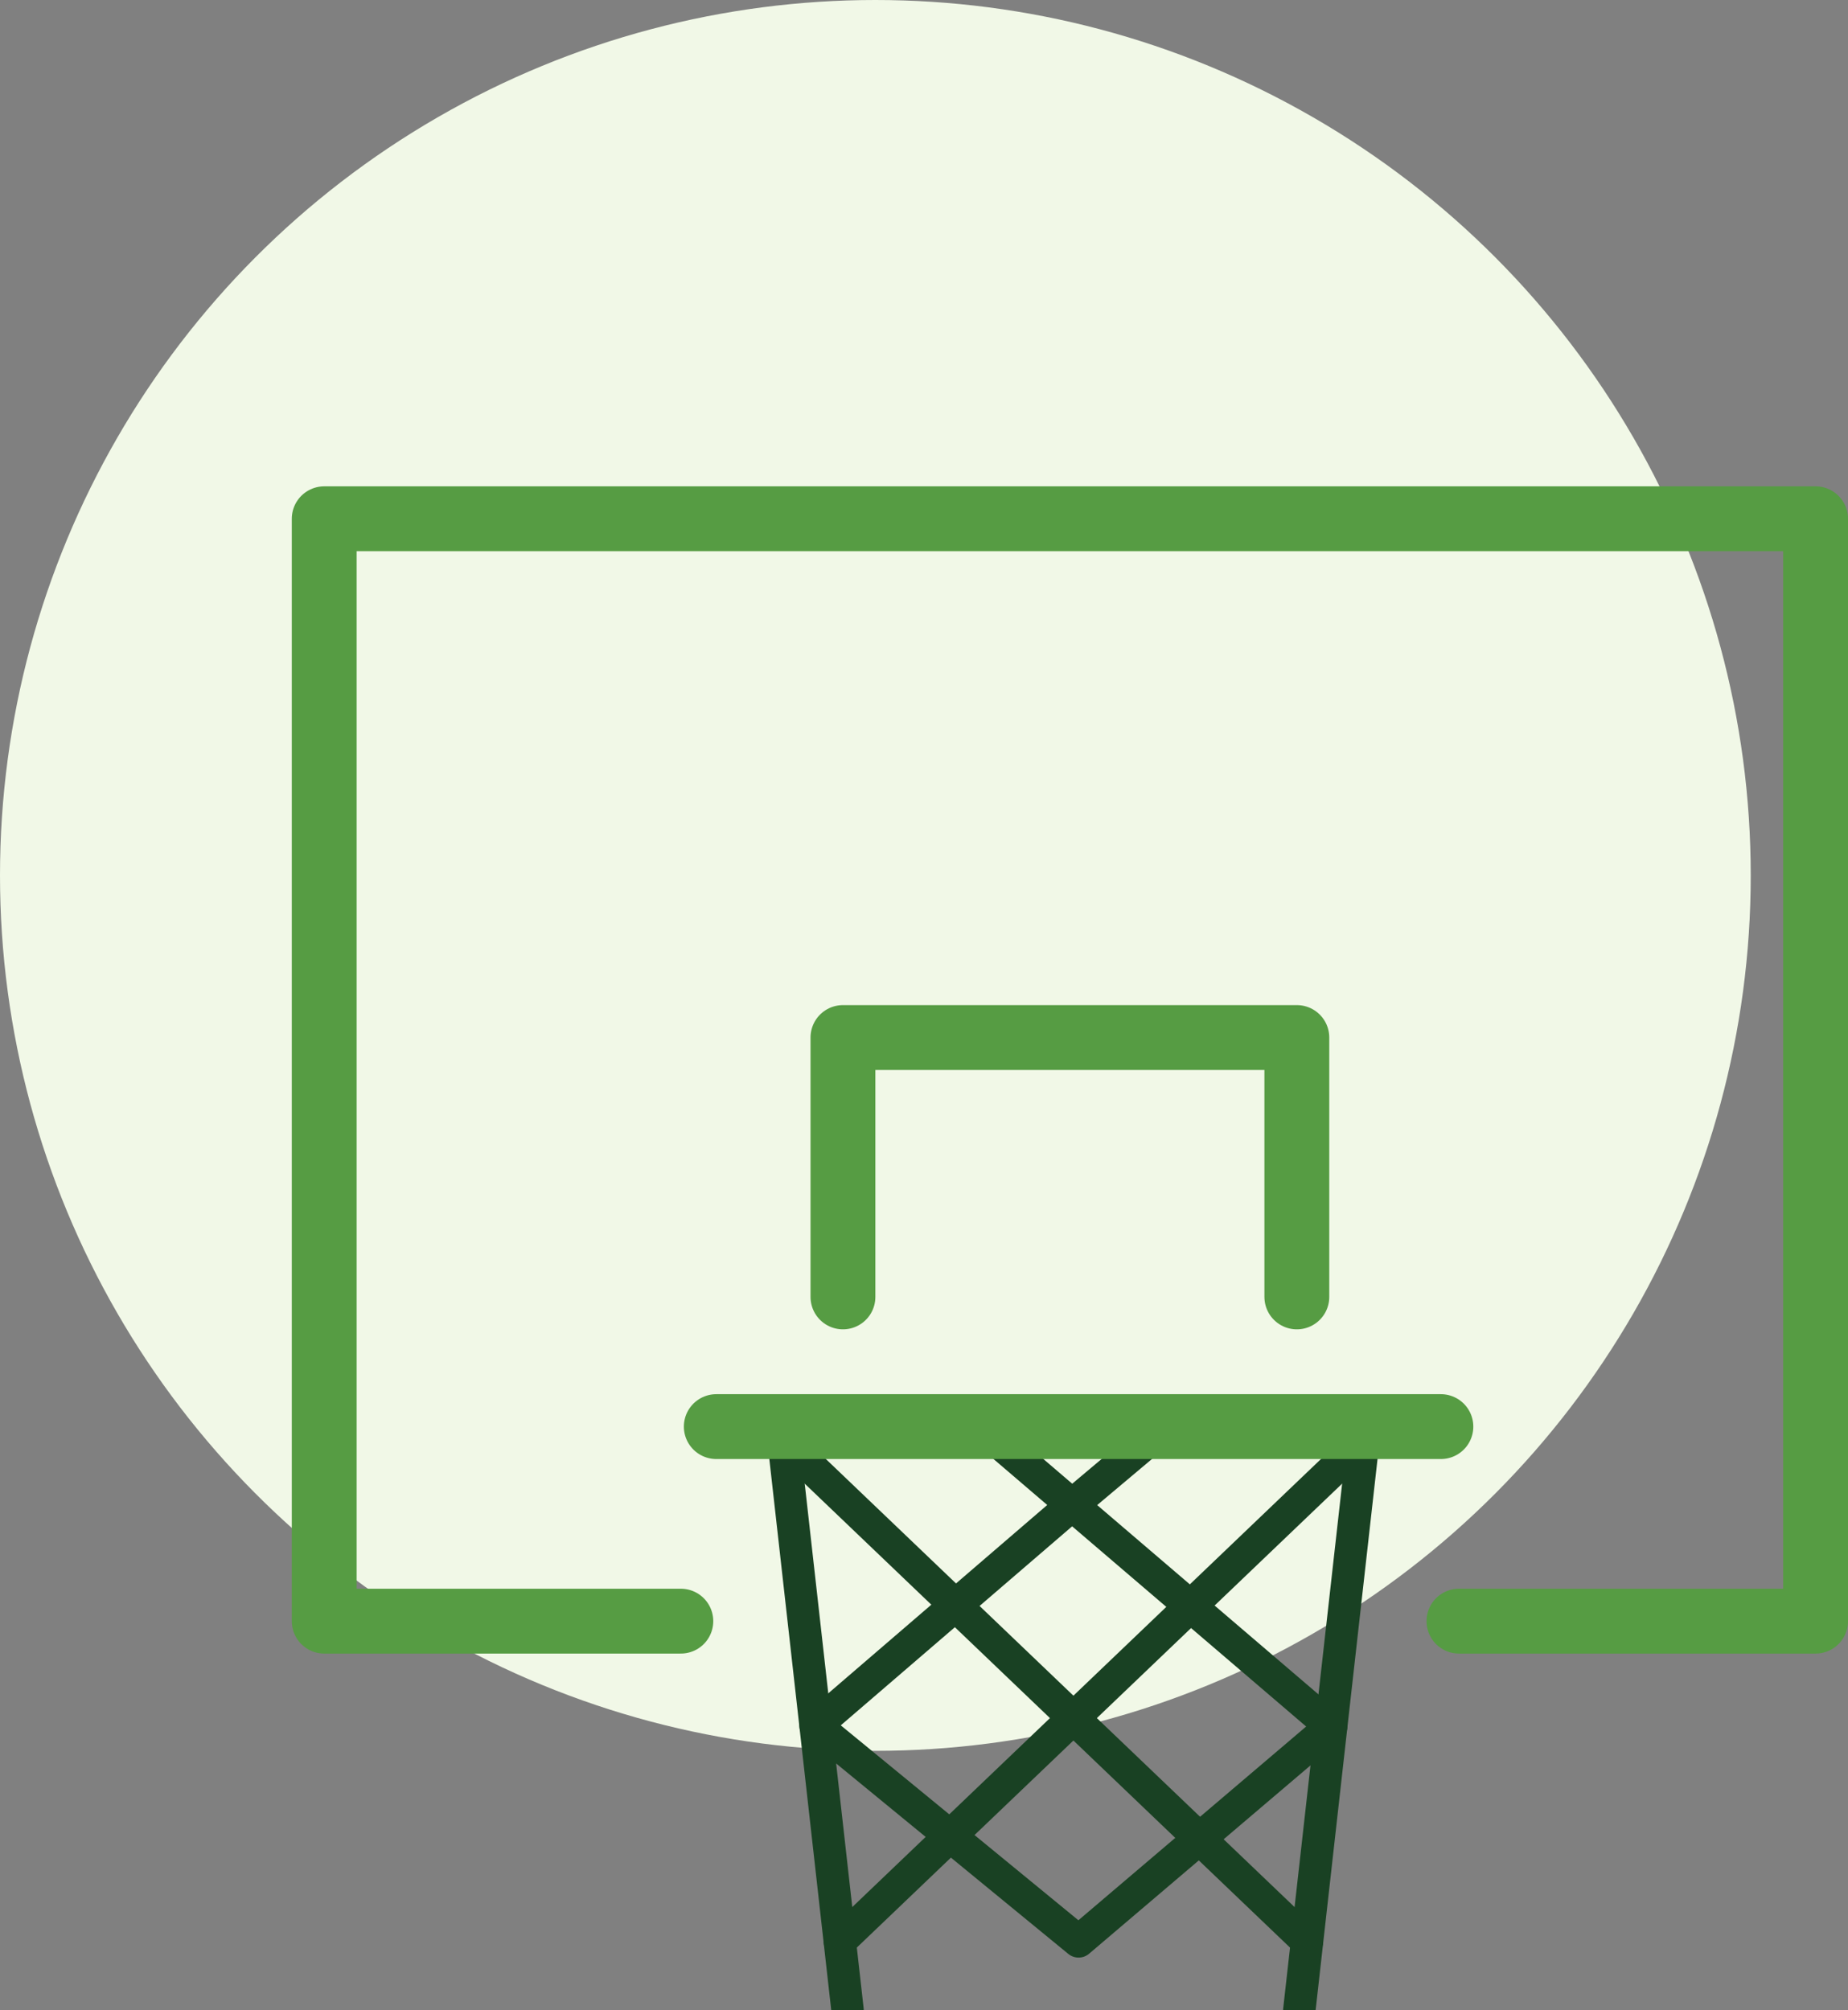
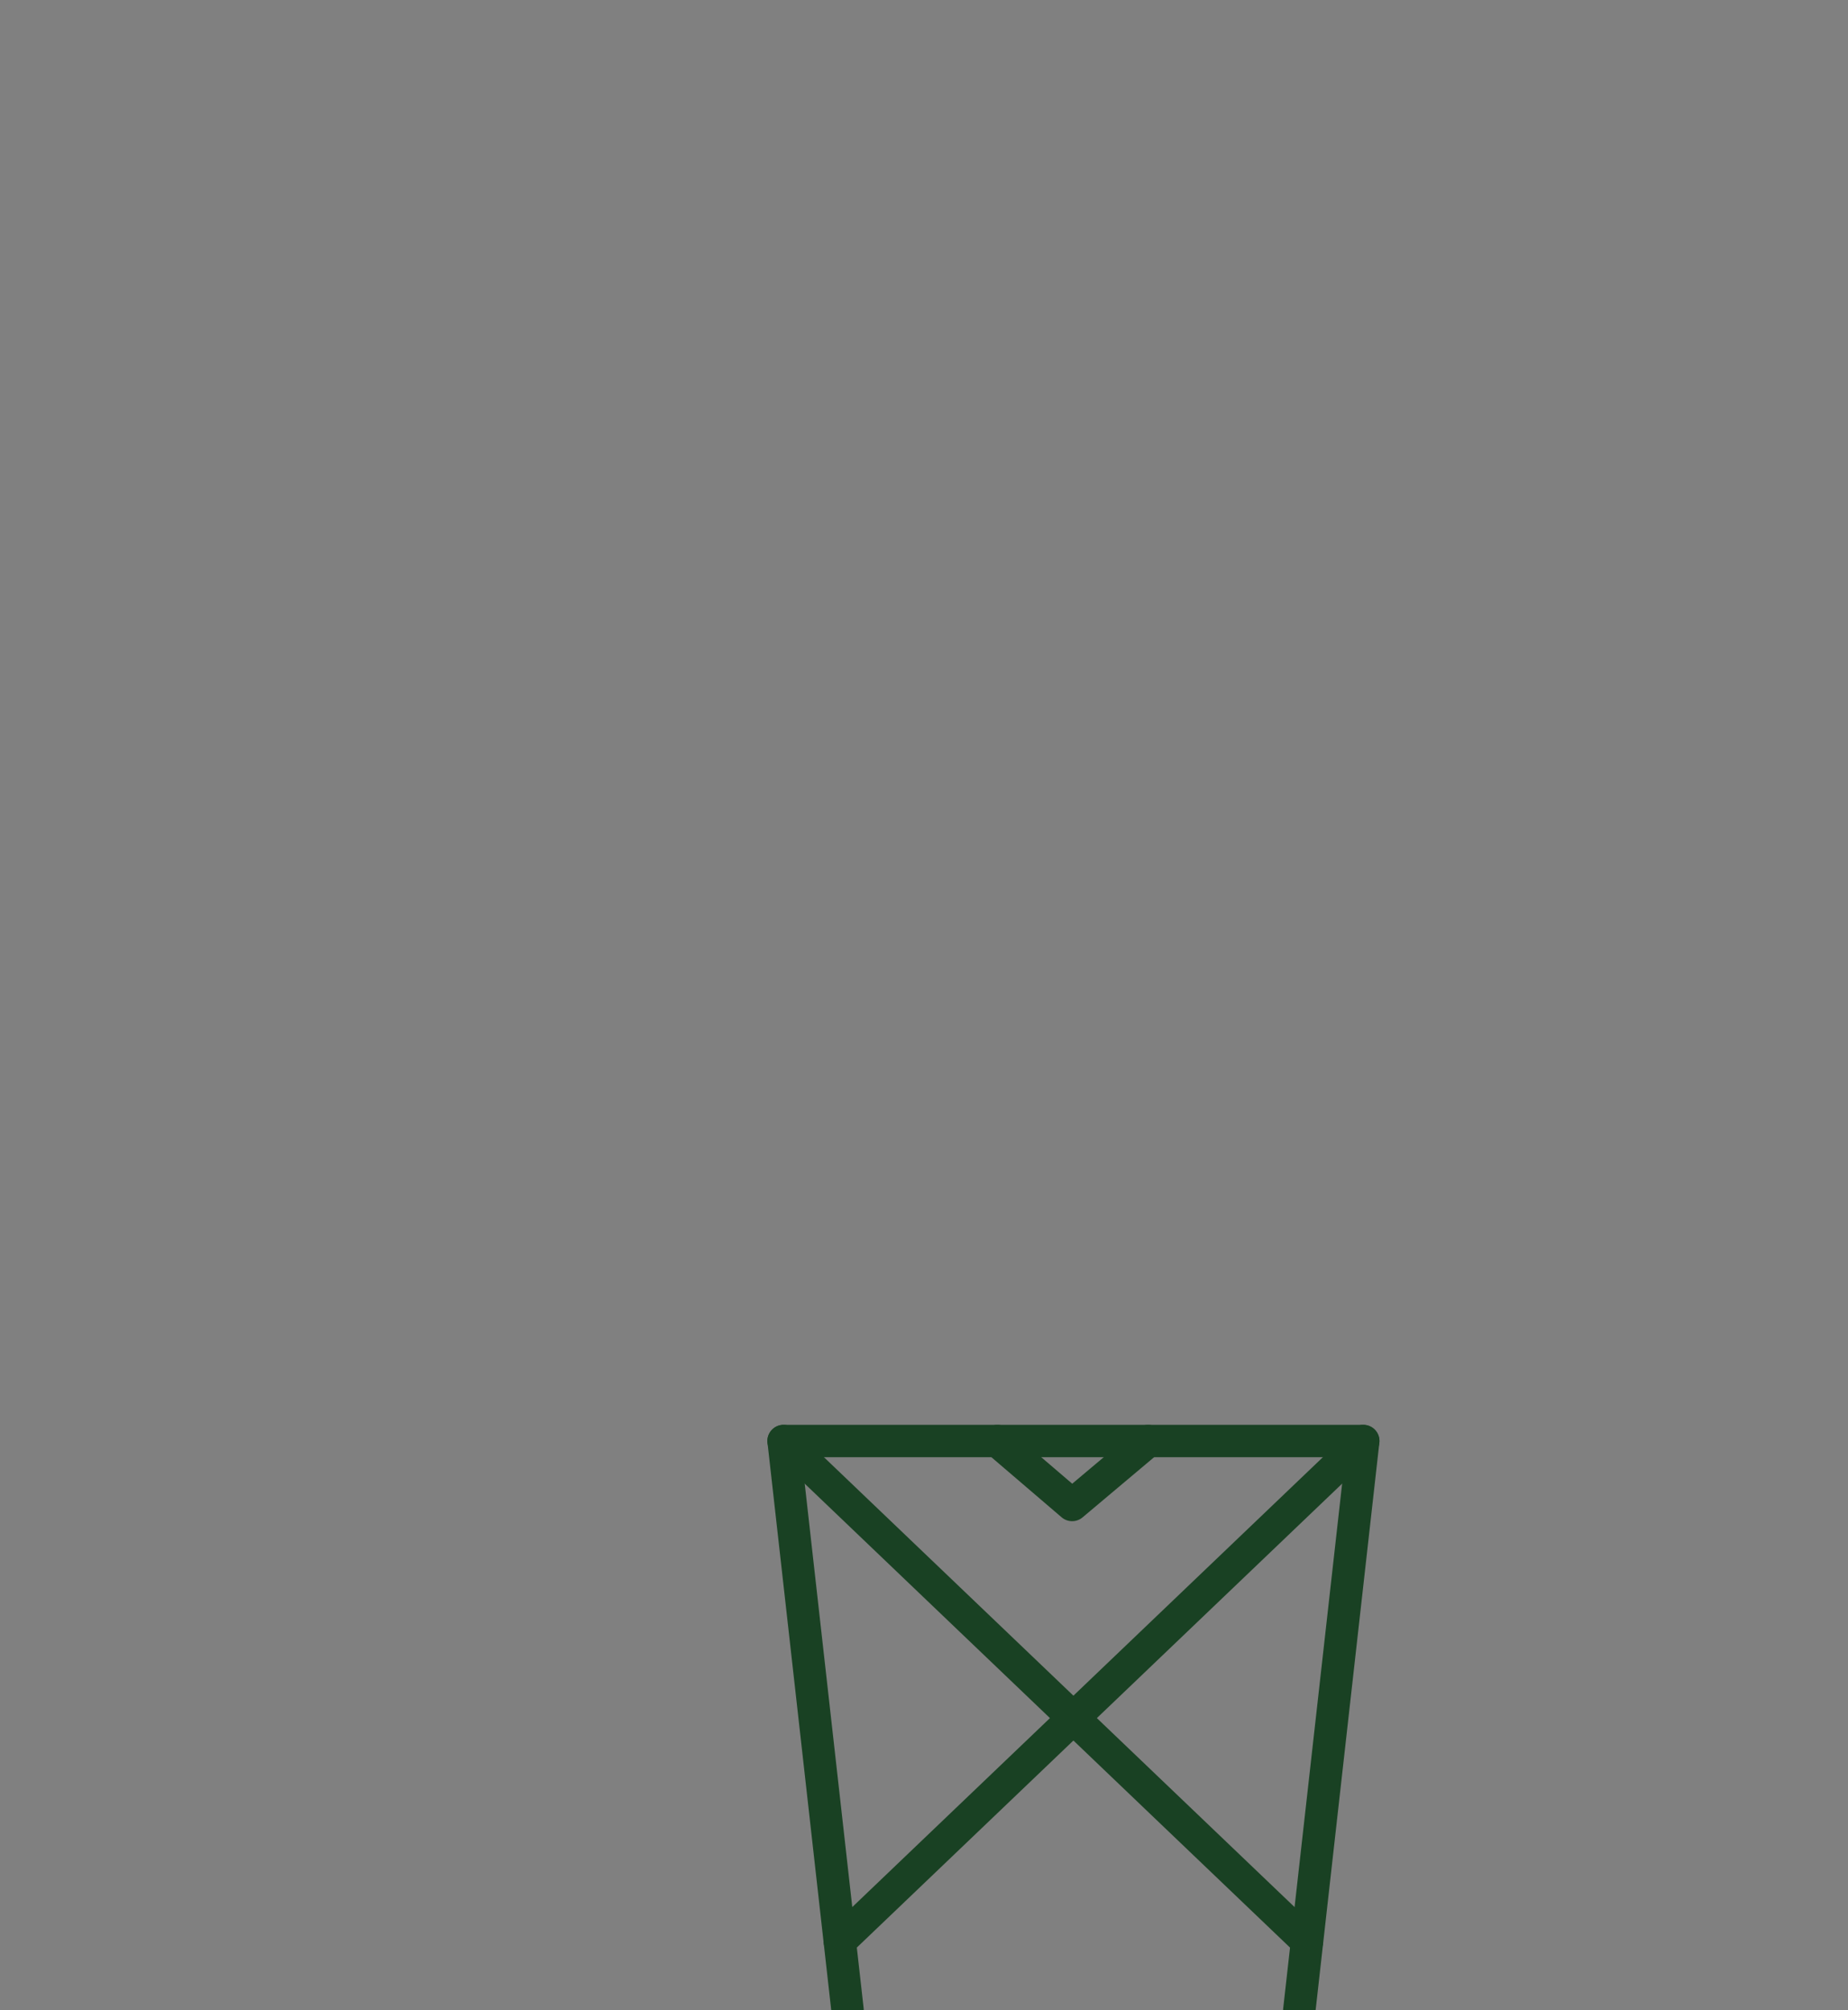
<svg xmlns="http://www.w3.org/2000/svg" width="57px" height="62px" viewBox="0 0 57 62" version="1.1">
  <rect x="0" y="0" width="57" height="62" fill="#808080" stroke="none" />
  <title>icon-career-benefit-baseketball</title>
  <desc>Created with Sketch.</desc>
  <defs />
  <g id="Careers-✳️" stroke="none" stroke-width="1" fill="none" fill-rule="evenodd">
    <g id="AboutUs-lg-careers" transform="translate(-138, -2032)">
      <g id="icon-career-benefit-baseketball" transform="translate(138, 2032)">
-         <circle id="Oval-24" fill="#F1F8E7" cx="27" cy="27" r="27" />
        <g id="Page-1" transform="translate(10, 16)" stroke-linecap="round" stroke-linejoin="round">
-           <polyline id="Stroke-1" stroke="#569C43" stroke-width="2" points="11 34 0 34 0 0 46 0 46 34 35 34" />
-           <polyline id="Stroke-3" stroke="#569C43" stroke-width="2" points="30 24 30 16 16 16 16 24" />
          <g id="Group-13" transform="translate(14, 28)" stroke="#194123">
            <polyline id="Stroke-5" points="2.142 18 0.17 0.444 18.048 0.444 16.076 18" />
            <path d="M0.169,0.445 L16.313,15.877" id="Stroke-7" />
            <path d="M18.048,0.445 L1.904,15.877" id="Stroke-9" />
-             <polygon id="Stroke-11" points="9.068 2.417 1.156 9.223 9.268 15.877 17.058 9.251" />
          </g>
          <polyline id="Stroke-14" stroke="#194123" points="20.765 28.445 23.069 30.417 25.413 28.445" />
-           <path d="M12.093,28 L34.443,28" id="Stroke-4" stroke="#569C43" stroke-width="2" />
        </g>
      </g>
    </g>
  </g>
</svg>